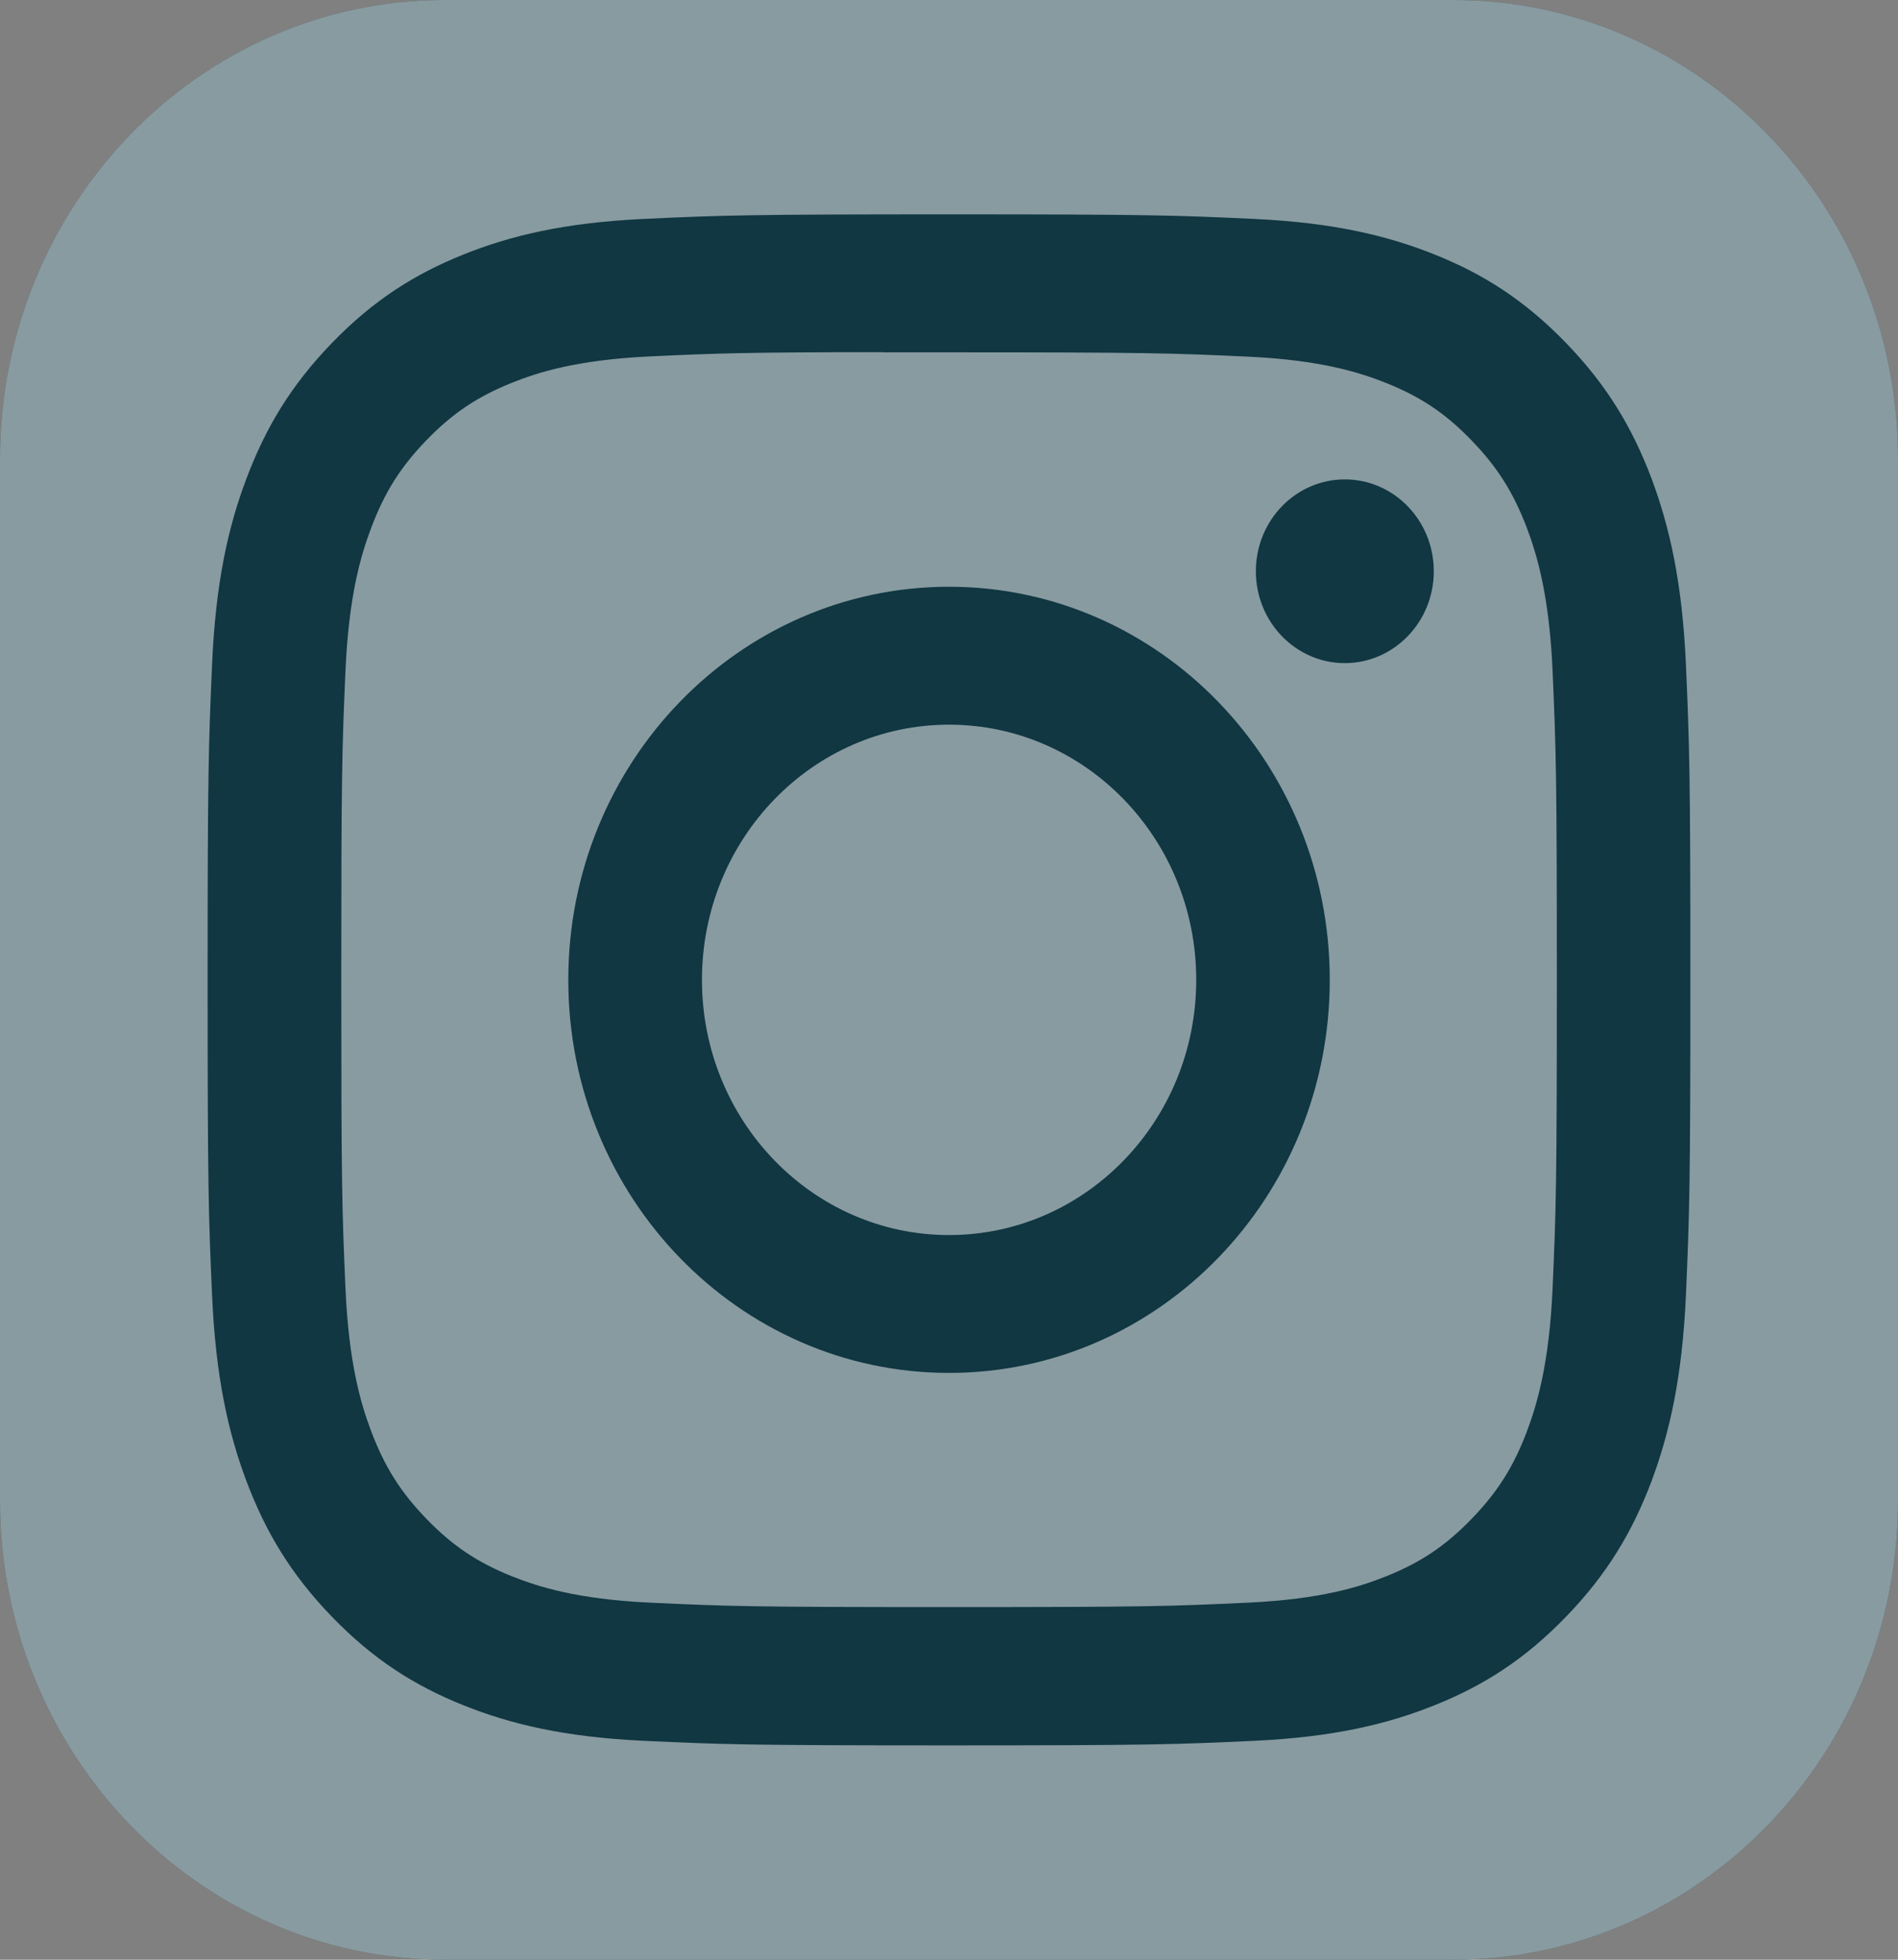
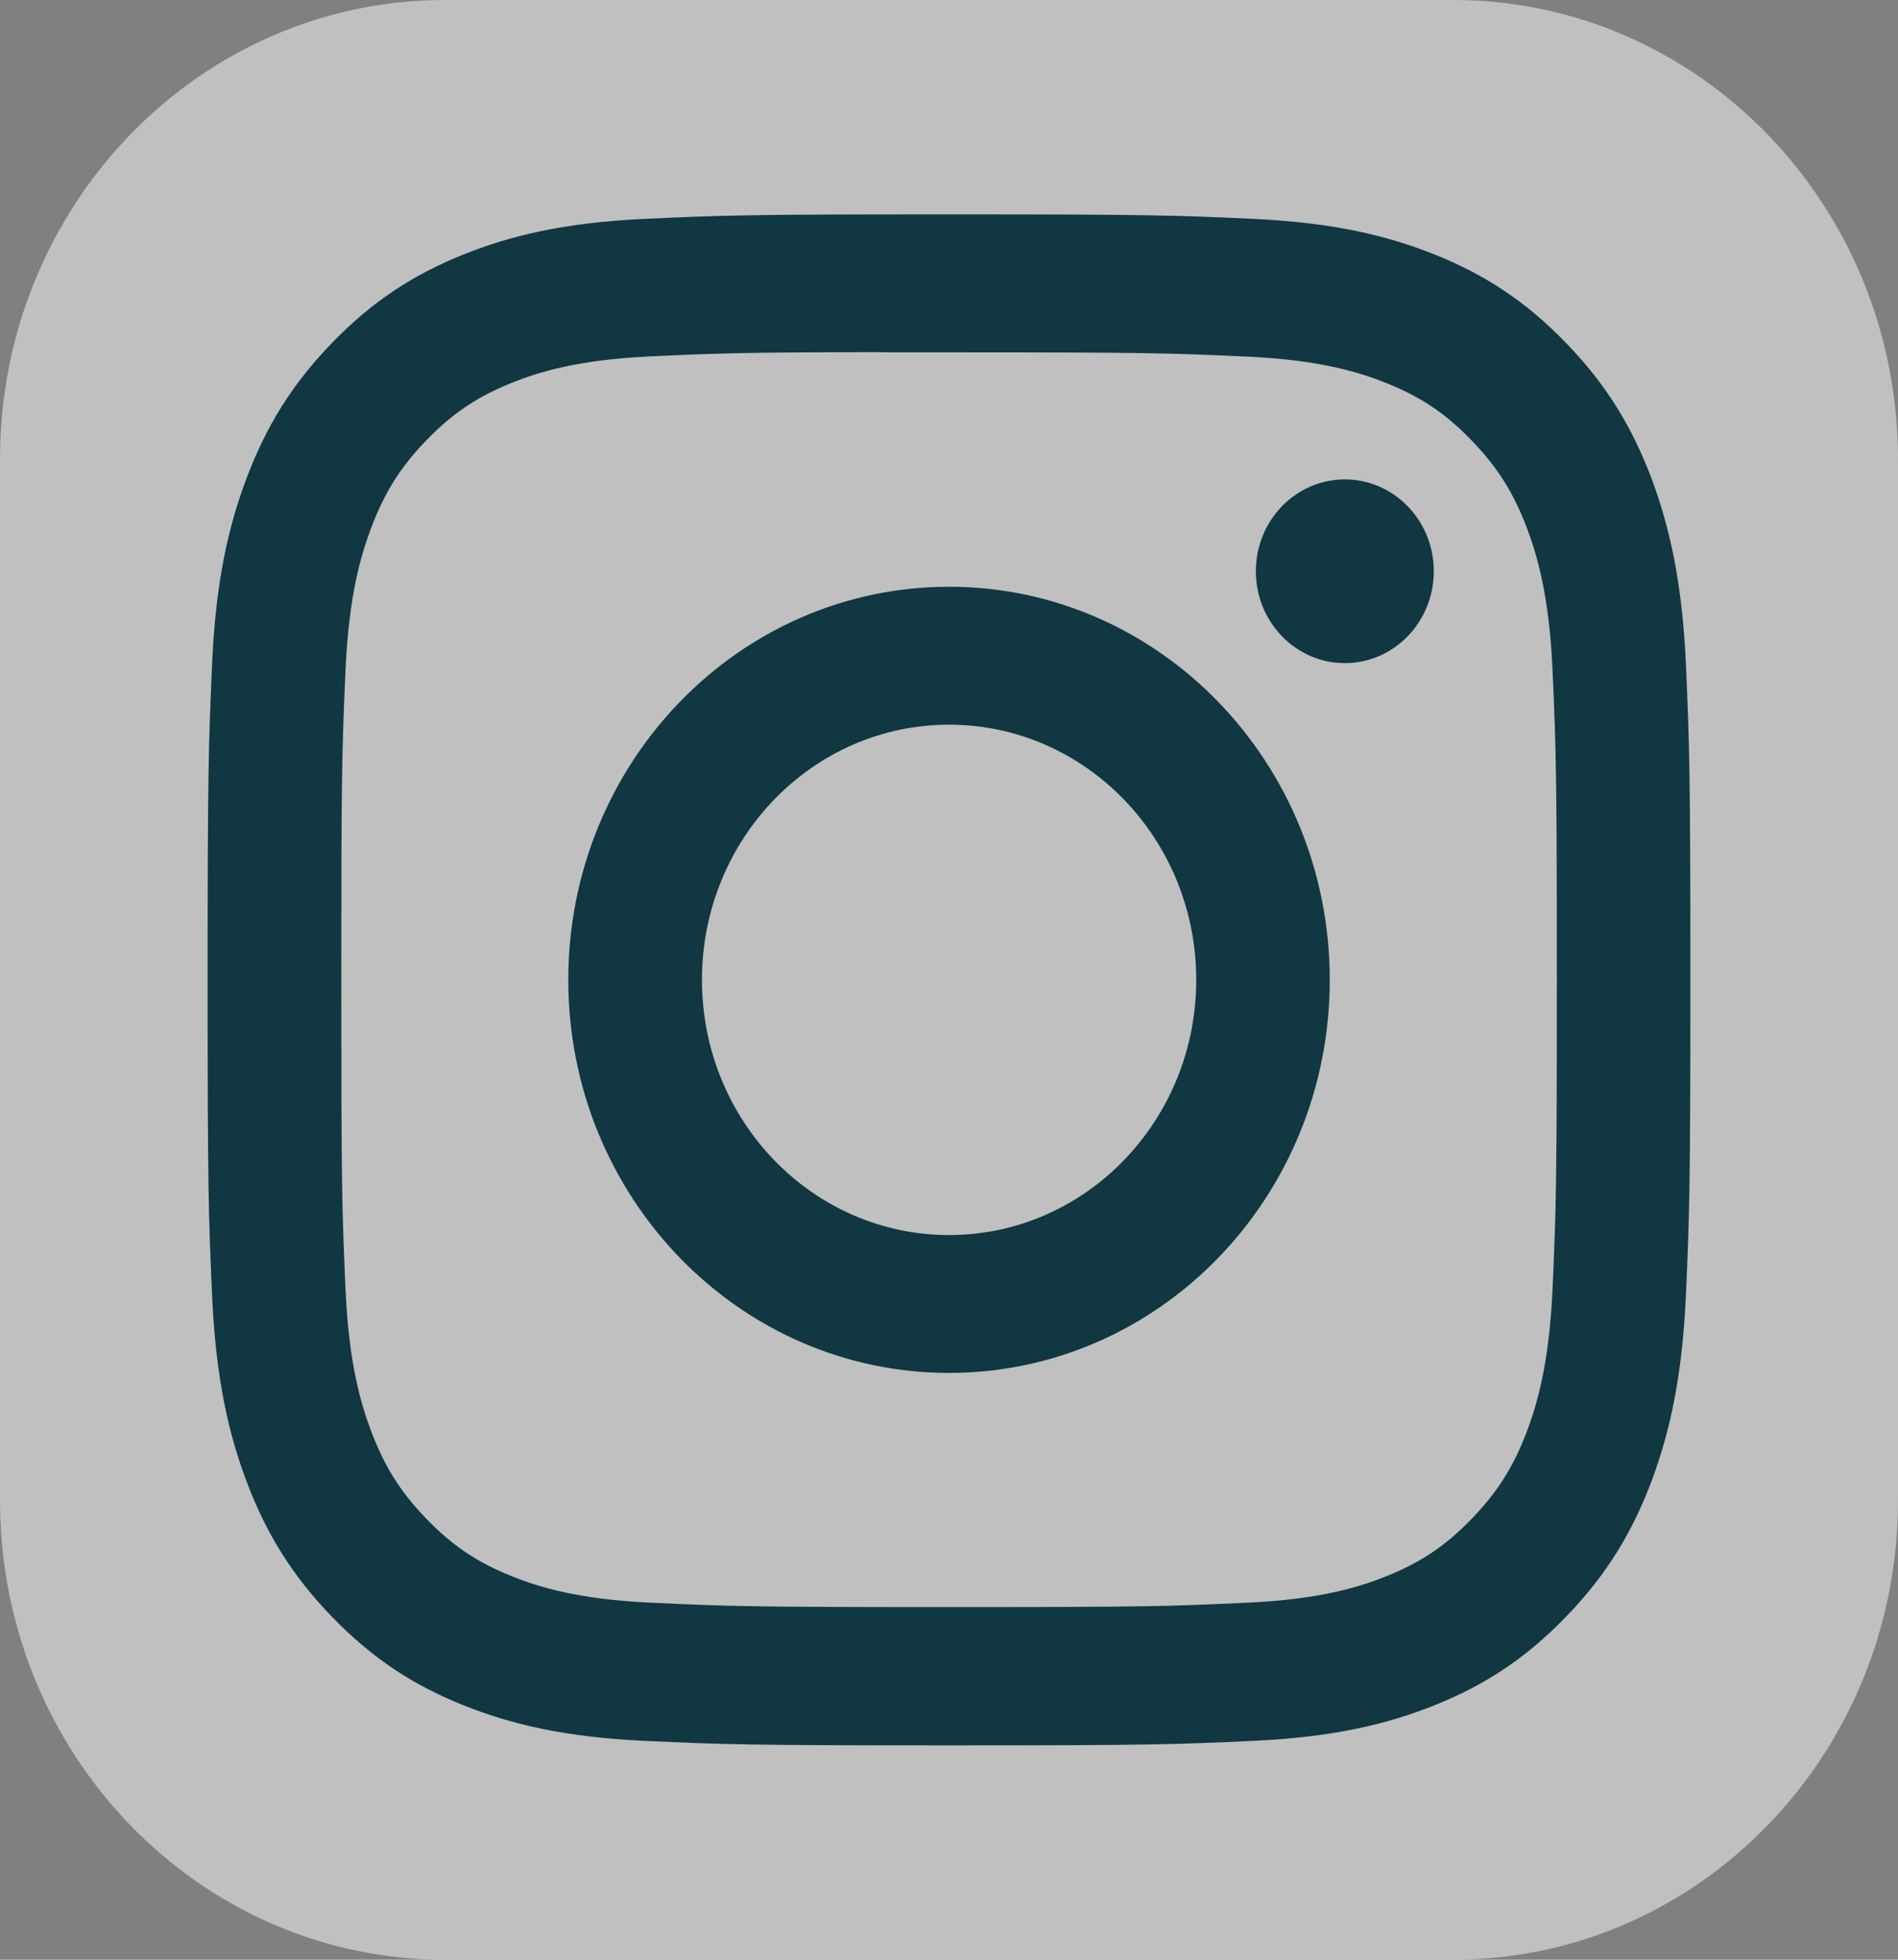
<svg xmlns="http://www.w3.org/2000/svg" width="31" height="32" viewBox="0 0 31 32" fill="none">
  <rect x="0" y="0" width="31" height="32" fill="#808080" stroke="none" />
  <g clip-path="url(#clip0_1_562)">
-     <path d="M23.734 0H7.266C3.253 0 0 3.358 0 7.5V24.5C0 28.642 3.253 32 7.266 32H23.734C27.747 32 31 28.642 31 24.5V7.5C31 3.358 27.747 0 23.734 0Z" fill="#103742" />
    <path d="M23.734 0H7.266C3.253 0 0 3.358 0 7.5V24.5C0 28.642 3.253 32 7.266 32H23.734C27.747 32 31 28.642 31 24.5V7.5C31 3.358 27.747 0 23.734 0Z" fill="url(#paint0_linear_1_562)" fill-opacity="0.5" />
    <path d="M15.501 3.5C12.212 3.5 11.8 3.515 10.508 3.575C9.219 3.636 8.339 3.847 7.569 4.156C6.772 4.476 6.097 4.903 5.424 5.598C4.75 6.293 4.336 6.99 4.026 7.812C3.726 8.607 3.522 9.515 3.464 10.846C3.406 12.179 3.391 12.605 3.391 16C3.391 19.395 3.405 19.82 3.464 21.153C3.523 22.484 3.727 23.392 4.026 24.187C4.336 25.009 4.75 25.706 5.423 26.401C6.096 27.097 6.771 27.525 7.567 27.844C8.338 28.153 9.218 28.364 10.507 28.425C11.799 28.485 12.211 28.5 15.5 28.5C18.789 28.5 19.2 28.485 20.492 28.425C21.781 28.364 22.662 28.153 23.432 27.844C24.229 27.525 24.903 27.097 25.576 26.401C26.25 25.706 26.663 25.009 26.974 24.187C27.271 23.392 27.476 22.483 27.536 21.153C27.594 19.82 27.609 19.395 27.609 16C27.609 12.605 27.594 12.179 27.536 10.846C27.476 9.515 27.271 8.607 26.974 7.812C26.663 6.99 26.25 6.293 25.576 5.598C24.902 4.902 24.229 4.475 23.432 4.156C22.66 3.847 21.779 3.636 20.49 3.575C19.198 3.515 18.787 3.5 15.497 3.5H15.501ZM14.415 5.753C14.737 5.752 15.097 5.753 15.501 5.753C18.734 5.753 19.118 5.765 20.394 5.824C21.575 5.88 22.216 6.084 22.643 6.255C23.208 6.481 23.611 6.752 24.034 7.19C24.458 7.628 24.72 8.044 24.941 8.627C25.106 9.068 25.304 9.729 25.358 10.948C25.416 12.265 25.428 12.661 25.428 15.997C25.428 19.333 25.416 19.729 25.358 21.047C25.303 22.265 25.106 22.927 24.941 23.367C24.721 23.951 24.458 24.366 24.034 24.803C23.61 25.241 23.208 25.511 22.643 25.738C22.216 25.91 21.575 26.113 20.394 26.169C19.118 26.229 18.734 26.242 15.501 26.242C12.268 26.242 11.884 26.229 10.608 26.169C9.427 26.113 8.786 25.909 8.359 25.738C7.794 25.511 7.39 25.24 6.967 24.803C6.543 24.365 6.281 23.95 6.061 23.366C5.895 22.926 5.697 22.265 5.643 21.046C5.585 19.728 5.574 19.332 5.574 15.994C5.574 12.656 5.585 12.262 5.643 10.945C5.697 9.726 5.895 9.064 6.061 8.624C6.28 8.04 6.543 7.624 6.967 7.186C7.391 6.749 7.794 6.478 8.359 6.251C8.786 6.079 9.427 5.876 10.608 5.82C11.725 5.768 12.158 5.752 14.415 5.75V5.753ZM21.965 7.828C21.163 7.828 20.512 8.499 20.512 9.328C20.512 10.156 21.163 10.828 21.965 10.828C22.767 10.828 23.418 10.156 23.418 9.328C23.418 8.499 22.767 7.828 21.965 7.828V7.828ZM15.501 9.581C12.067 9.581 9.282 12.455 9.282 16C9.282 19.545 12.067 22.418 15.501 22.418C18.935 22.418 21.719 19.545 21.719 16C21.719 12.455 18.935 9.581 15.501 9.581H15.501ZM15.501 11.833C17.73 11.833 19.538 13.699 19.538 16C19.538 18.301 17.73 20.167 15.501 20.167C13.272 20.167 11.465 18.301 11.465 16C11.465 13.699 13.272 11.833 15.501 11.833Z" fill="#103742" />
  </g>
  <defs>
    <linearGradient id="paint0_linear_1_562" x1="-7.888" y1="-11.596" x2="-2.158" y2="16.136" gradientUnits="userSpaceOnUse">
      <stop offset="1" stop-color="white" />
    </linearGradient>
    <clipPath id="clip0_1_562">
      <rect width="31" height="32" fill="white" />
    </clipPath>
  </defs>
</svg>